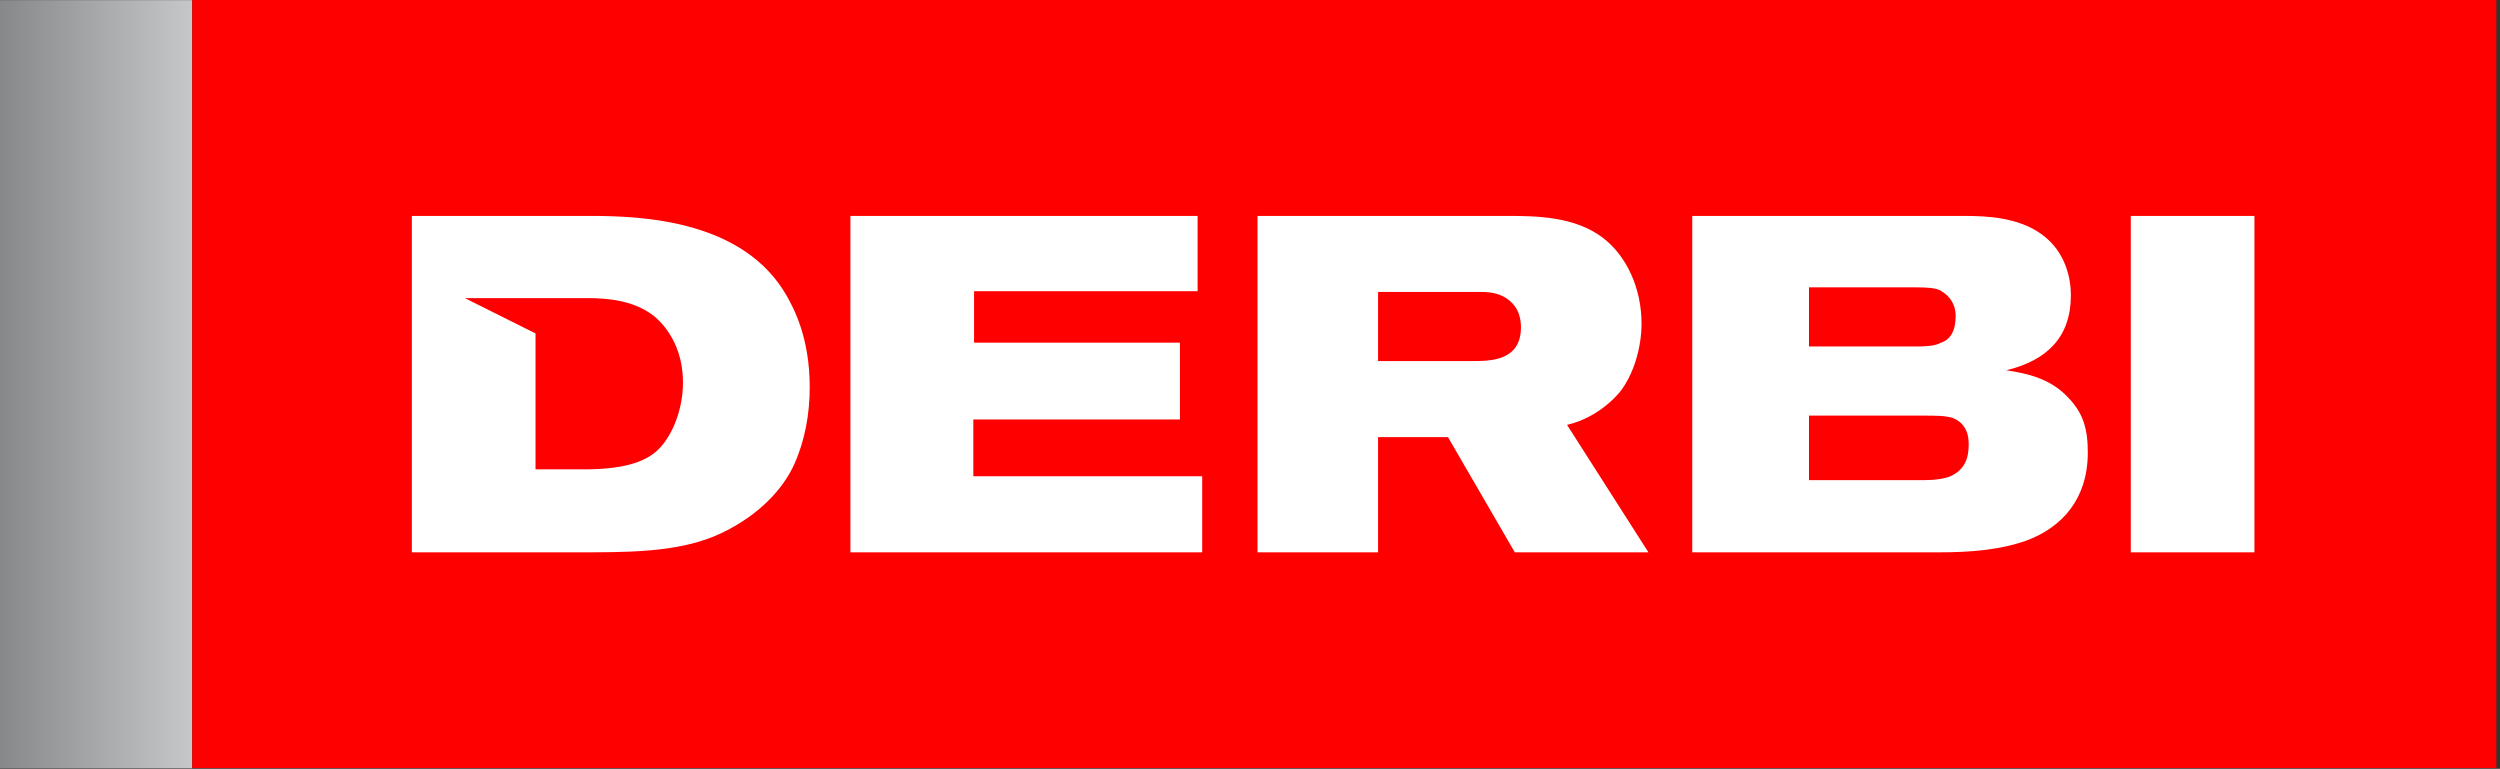
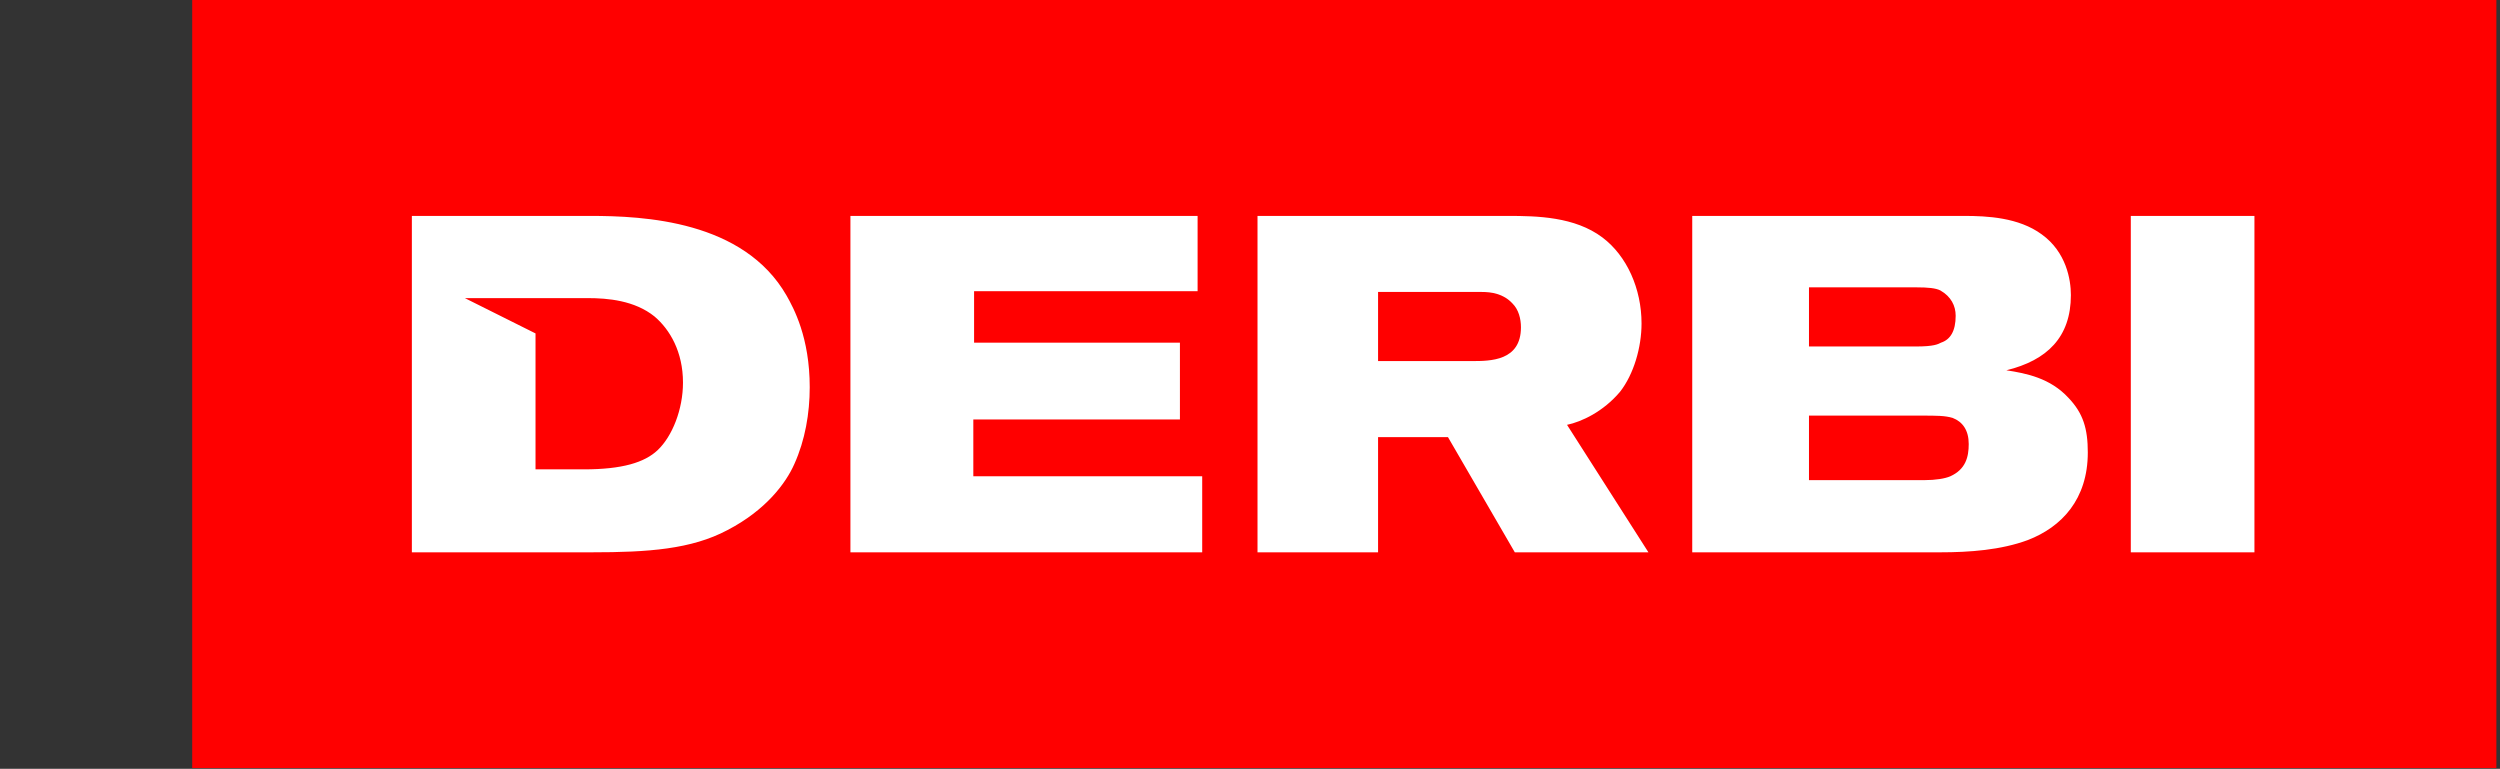
<svg xmlns="http://www.w3.org/2000/svg" xmlns:ns1="http://www.serif.com/" width="100%" height="100%" viewBox="0 0 439 135" version="1.1" xml:space="preserve" style="fill-rule:evenodd;clip-rule:evenodd;stroke-linejoin:round;stroke-miterlimit:2;">
  <rect x="0" y="0" width="439" height="135" fill="#333333" stroke="none" />
  <g transform="matrix(1,0,0,1,-84.097,-307.872)">
    <g id="Capa-1" ns1:id="Capa 1">
      <g transform="matrix(-33.746,0,0,33.746,117.843,375.316)">
-         <rect x="-0" y="-1.998" width="1" height="3.997" style="fill:url(#_Linear1);" />
-       </g>
+         </g>
      <g transform="matrix(1,0,0,1,0,-91.27)">
        <rect x="117.847" y="399.142" width="404.615" height="134.876" style="fill:rgb(255,0,0);" />
      </g>
      <g transform="matrix(1,0,0,1,255.012,369.115)">
        <path d="M0,12.415L36.279,12.415L36.279,-1.076L0.134,-1.076L0.134,-10.113L39.383,-10.113L39.383,-23.329L-21.581,-23.329L-21.581,35.744L40.192,35.744L40.192,22.395L0,22.395L0,12.415ZM171.557,22.395C170.613,22.799 168.995,23.07 166.975,23.07L146.742,23.07L146.742,11.739L166.567,11.739C169.127,11.739 170.613,11.739 171.964,12.141C173.717,12.815 174.793,14.302 174.793,16.728C174.793,19.023 174.251,21.177 171.557,22.395M146.742,-10.784L165.624,-10.784C167.643,-10.784 168.995,-10.65 169.805,-10.245C171.69,-9.169 172.5,-7.551 172.5,-5.795C172.5,-3.095 171.557,-1.614 169.937,-1.076C169.395,-0.805 168.728,-0.4 165.491,-0.4L146.742,-0.4L146.742,-10.784ZM181.403,3.78C188.551,2.027 192.733,-2.019 192.733,-9.437C192.733,-12.131 191.923,-16.988 187.609,-20.091C183.562,-23.062 178.031,-23.329 173.984,-23.329L126.242,-23.329L126.242,35.744L169.805,35.744C174.926,35.744 180.458,35.344 185.182,33.588C191.114,31.298 195.703,26.44 195.703,18.214C195.703,14.03 194.893,11.335 192.324,8.636C189.094,5.132 184.907,4.322 181.403,3.78M203.253,35.744L224.964,35.744L224.964,-23.329L203.253,-23.329L203.253,35.744ZM87.536,2.161L71.074,2.161L71.074,-9.974L89.289,-9.974C90.907,-9.974 93.059,-9.708 94.678,-7.952C95.762,-6.875 96.164,-5.256 96.164,-3.772C96.164,2.161 90.773,2.161 87.536,2.161M113.56,7.559C115.988,4.456 117.339,-0.267 117.339,-4.447C117.339,-10.513 114.778,-16.312 110.464,-19.549C105.608,-23.195 99,-23.329 93.869,-23.329L49.904,-23.329L49.904,35.744L71.074,35.744L71.074,15.515L83.347,15.515L95.087,35.744L118.549,35.744L104.256,13.358C106.818,12.815 110.598,11.063 113.56,7.559M-55.435,17.806C-57.725,19.967 -61.639,21.177 -68.38,21.177L-76.877,21.177L-76.877,-2.695L-89.285,-8.894L-67.708,-8.894C-64.2,-8.894 -59.481,-8.493 -55.972,-5.661C-53.274,-3.366 -50.983,0.543 -50.983,5.94C-50.983,10.66 -52.869,15.378 -55.435,17.806M-67.304,-23.329L-98.592,-23.329L-98.592,35.744L-67.033,35.744C-57.053,35.744 -49.499,35.206 -43.161,31.836C-36.416,28.327 -32.911,23.604 -31.425,20.233C-29.54,16.054 -28.727,11.335 -28.727,6.75C-28.727,-2.019 -31.559,-7.142 -32.773,-9.303C-40.329,-22.52 -57.863,-23.329 -67.304,-23.329" style="fill:white;" />
      </g>
    </g>
  </g>
  <defs>
    <linearGradient id="_Linear1" x1="0" y1="0" x2="1" y2="0" gradientUnits="userSpaceOnUse" gradientTransform="matrix(-1,0,-0,1,1,0)">
      <stop offset="0" style="stop-color:rgb(135,136,138);stop-opacity:1" />
      <stop offset="1" style="stop-color:rgb(198,199,201);stop-opacity:1" />
    </linearGradient>
  </defs>
</svg>